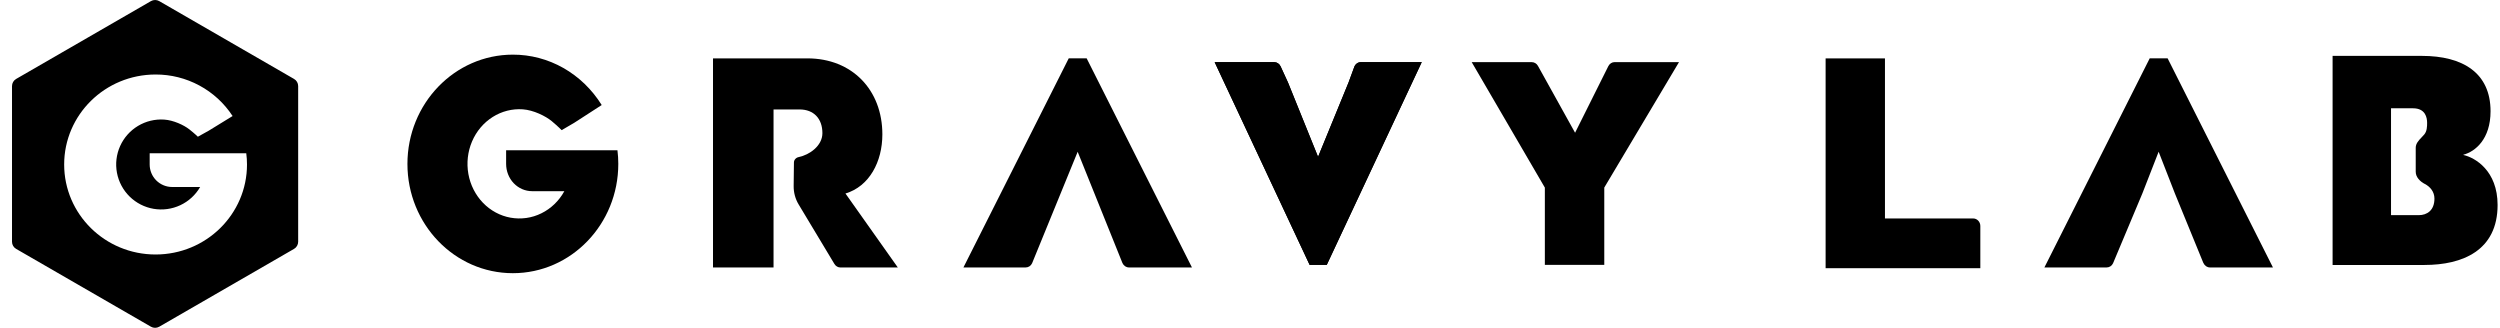
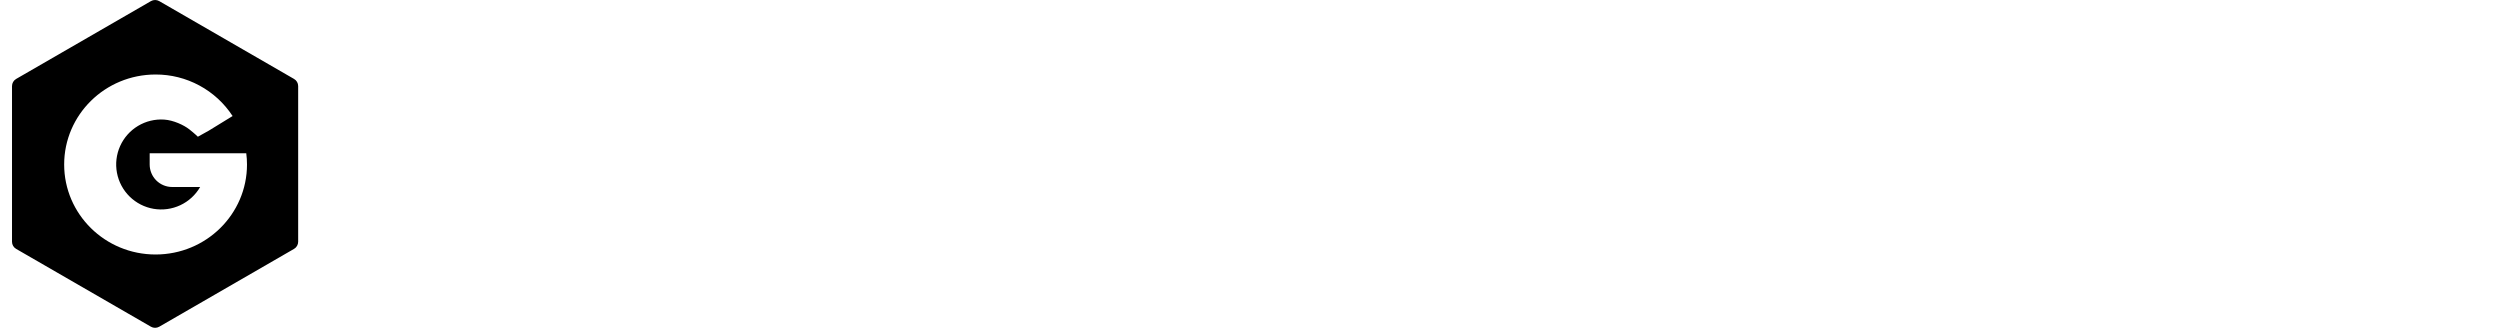
<svg xmlns="http://www.w3.org/2000/svg" width="183" height="24" viewBox="0 0 183 24" fill="none">
  <g clip-path="url(#clip0_455_803)">
    <path fill-rule="evenodd" clip-rule="evenodd" d="M11.655 0.081C11.469 -0.027 11.238 -0.027 11.05 0.081L1.182 5.778C0.995 5.885 0.879 6.086 0.879 6.301V17.695C0.879 17.912 0.993 18.111 1.182 18.219L11.05 23.916C11.236 24.023 11.467 24.023 11.655 23.916L21.523 18.219C21.711 18.111 21.826 17.91 21.826 17.695V6.301C21.826 6.084 21.711 5.885 21.523 5.778L11.655 0.081ZM18.024 11.217H10.956V12.041C10.956 12.478 11.13 12.898 11.438 13.206C11.746 13.514 12.166 13.688 12.603 13.688H14.651C14.314 14.27 13.807 14.736 13.198 15.021C12.588 15.306 11.908 15.399 11.245 15.286C10.582 15.173 9.969 14.859 9.489 14.388C9.009 13.917 8.686 13.31 8.561 12.649C8.437 11.988 8.518 11.305 8.794 10.69C9.07 10.076 9.527 9.562 10.104 9.216C10.681 8.87 11.349 8.709 12.021 8.754C12.693 8.798 13.457 9.153 13.859 9.469C14.258 9.784 14.484 10.008 14.484 10.008L15.285 9.563L17.026 8.494C16.415 7.557 15.579 6.788 14.593 6.258C13.61 5.728 12.508 5.45 11.388 5.454C7.692 5.454 4.697 8.403 4.697 12.041C4.697 15.68 7.692 18.629 11.388 18.629C15.084 18.629 18.08 15.68 18.08 12.041C18.08 11.765 18.062 11.491 18.026 11.217H18.024Z" fill="black" />
  </g>
  <g clip-path="url(#clip1_455_803)">
    <path d="M37.045 10.999H45.197C45.239 11.33 45.259 11.665 45.259 11.997C45.259 16.414 41.802 19.997 37.541 19.997C33.281 19.997 29.824 16.417 29.824 12C29.824 7.583 33.281 4 37.541 4C38.831 3.997 40.103 4.332 41.238 4.975C42.374 5.621 43.339 6.552 44.045 7.689L42.036 8.987L41.113 9.527C41.113 9.527 40.853 9.257 40.393 8.872C39.933 8.49 39.048 8.059 38.273 8.003C37.5 7.947 36.727 8.144 36.063 8.564C35.399 8.984 34.871 9.609 34.553 10.355C34.235 11.101 34.143 11.93 34.285 12.734C34.428 13.536 34.802 14.273 35.354 14.846C35.907 15.418 36.615 15.8 37.38 15.935C38.144 16.07 38.931 15.962 39.634 15.612C40.337 15.266 40.92 14.702 41.311 13.994H38.948C38.443 13.994 37.96 13.783 37.603 13.41C37.246 13.034 37.048 12.526 37.048 11.994V10.996L37.045 10.999Z" fill="black" />
-     <path d="M65.721 19.58H61.522C61.344 19.58 61.176 19.483 61.081 19.325L58.459 14.963C58.216 14.561 58.09 14.091 58.096 13.612L58.116 11.894C58.116 11.695 58.275 11.536 58.462 11.498C59.251 11.339 60.2 10.675 60.2 9.747C60.2 8.681 59.564 8.012 58.531 8.012H56.623V19.577H52.192V4.273H59.106C62.365 4.273 64.589 6.573 64.589 9.836C64.589 11.844 63.634 13.642 61.888 14.165L65.721 19.58Z" fill="black" />
-     <path d="M97.118 19.389H95.865L88.913 4.549H93.271C93.472 4.549 93.653 4.67 93.739 4.858L94.286 6.05L96.482 11.483L98.717 6.029L99.133 4.899C99.211 4.687 99.403 4.549 99.618 4.549H104.071L97.118 19.389Z" fill="black" />
    <path d="M97.118 19.389H95.865L88.913 4.549H93.271C93.472 4.549 93.653 4.67 93.739 4.858L94.286 6.05L96.482 11.483L98.717 6.029L99.133 4.899C99.211 4.687 99.403 4.549 99.618 4.549H104.071L97.118 19.389Z" fill="black" />
    <path d="M117.436 19.389H113.083V13.733L107.729 4.549H112.126C112.31 4.549 112.483 4.652 112.575 4.819L115.296 9.718L117.731 4.84C117.821 4.661 117.999 4.546 118.192 4.546H122.904L117.433 13.73V19.386L117.436 19.389Z" fill="black" />
    <path d="M82.166 19.26C82.253 19.454 82.437 19.577 82.638 19.577H87.25L79.543 4.27H78.232L70.523 19.577H75.082C75.28 19.577 75.462 19.46 75.548 19.272L78.885 11.11L82.166 19.263V19.26Z" fill="black" />
    <path d="M144.96 19.63H133.635V4.273H137.979V15.991H144.438C144.725 15.991 144.96 16.238 144.96 16.54V19.63Z" fill="black" />
    <path d="M161.296 19.26C161.382 19.454 161.566 19.577 161.767 19.577H166.379L158.67 4.27H157.359L149.65 19.577H154.209C154.407 19.577 154.588 19.46 154.675 19.272L156.82 14.162L158.012 11.107L159.203 14.162L161.29 19.26H161.296Z" fill="black" />
-     <path fill-rule="evenodd" clip-rule="evenodd" d="M177.481 19.398H170.746V4.091H177.283C180.263 4.091 182.308 5.325 182.308 8.147C182.308 10.176 181.195 11.095 180.321 11.325V11.345C181.175 11.533 182.824 12.496 182.824 15.004C182.824 18.349 180.24 19.395 177.481 19.395V19.398ZM175.023 7.927H176.633C177.548 7.927 177.665 8.617 177.665 8.993C177.665 9.251 177.657 9.601 177.462 9.836C177.403 9.906 177.336 9.977 177.269 10.047C177.051 10.273 176.831 10.505 176.831 10.813V12.573C176.831 12.975 177.157 13.292 177.501 13.468C177.894 13.671 178.201 14.044 178.201 14.537C178.201 15.395 177.665 15.75 177.049 15.75H175.023V7.927Z" fill="black" />
  </g>
  <defs>
    <clipPath id="clip0_455_803">
      <rect width="20.945" height="24" fill="white" transform="translate(0.879)" />
    </clipPath>
    <clipPath id="clip1_455_803">
-       <rect width="153" height="16" fill="white" transform="translate(29.824 4)" />
-     </clipPath>
+       </clipPath>
  </defs>
</svg>